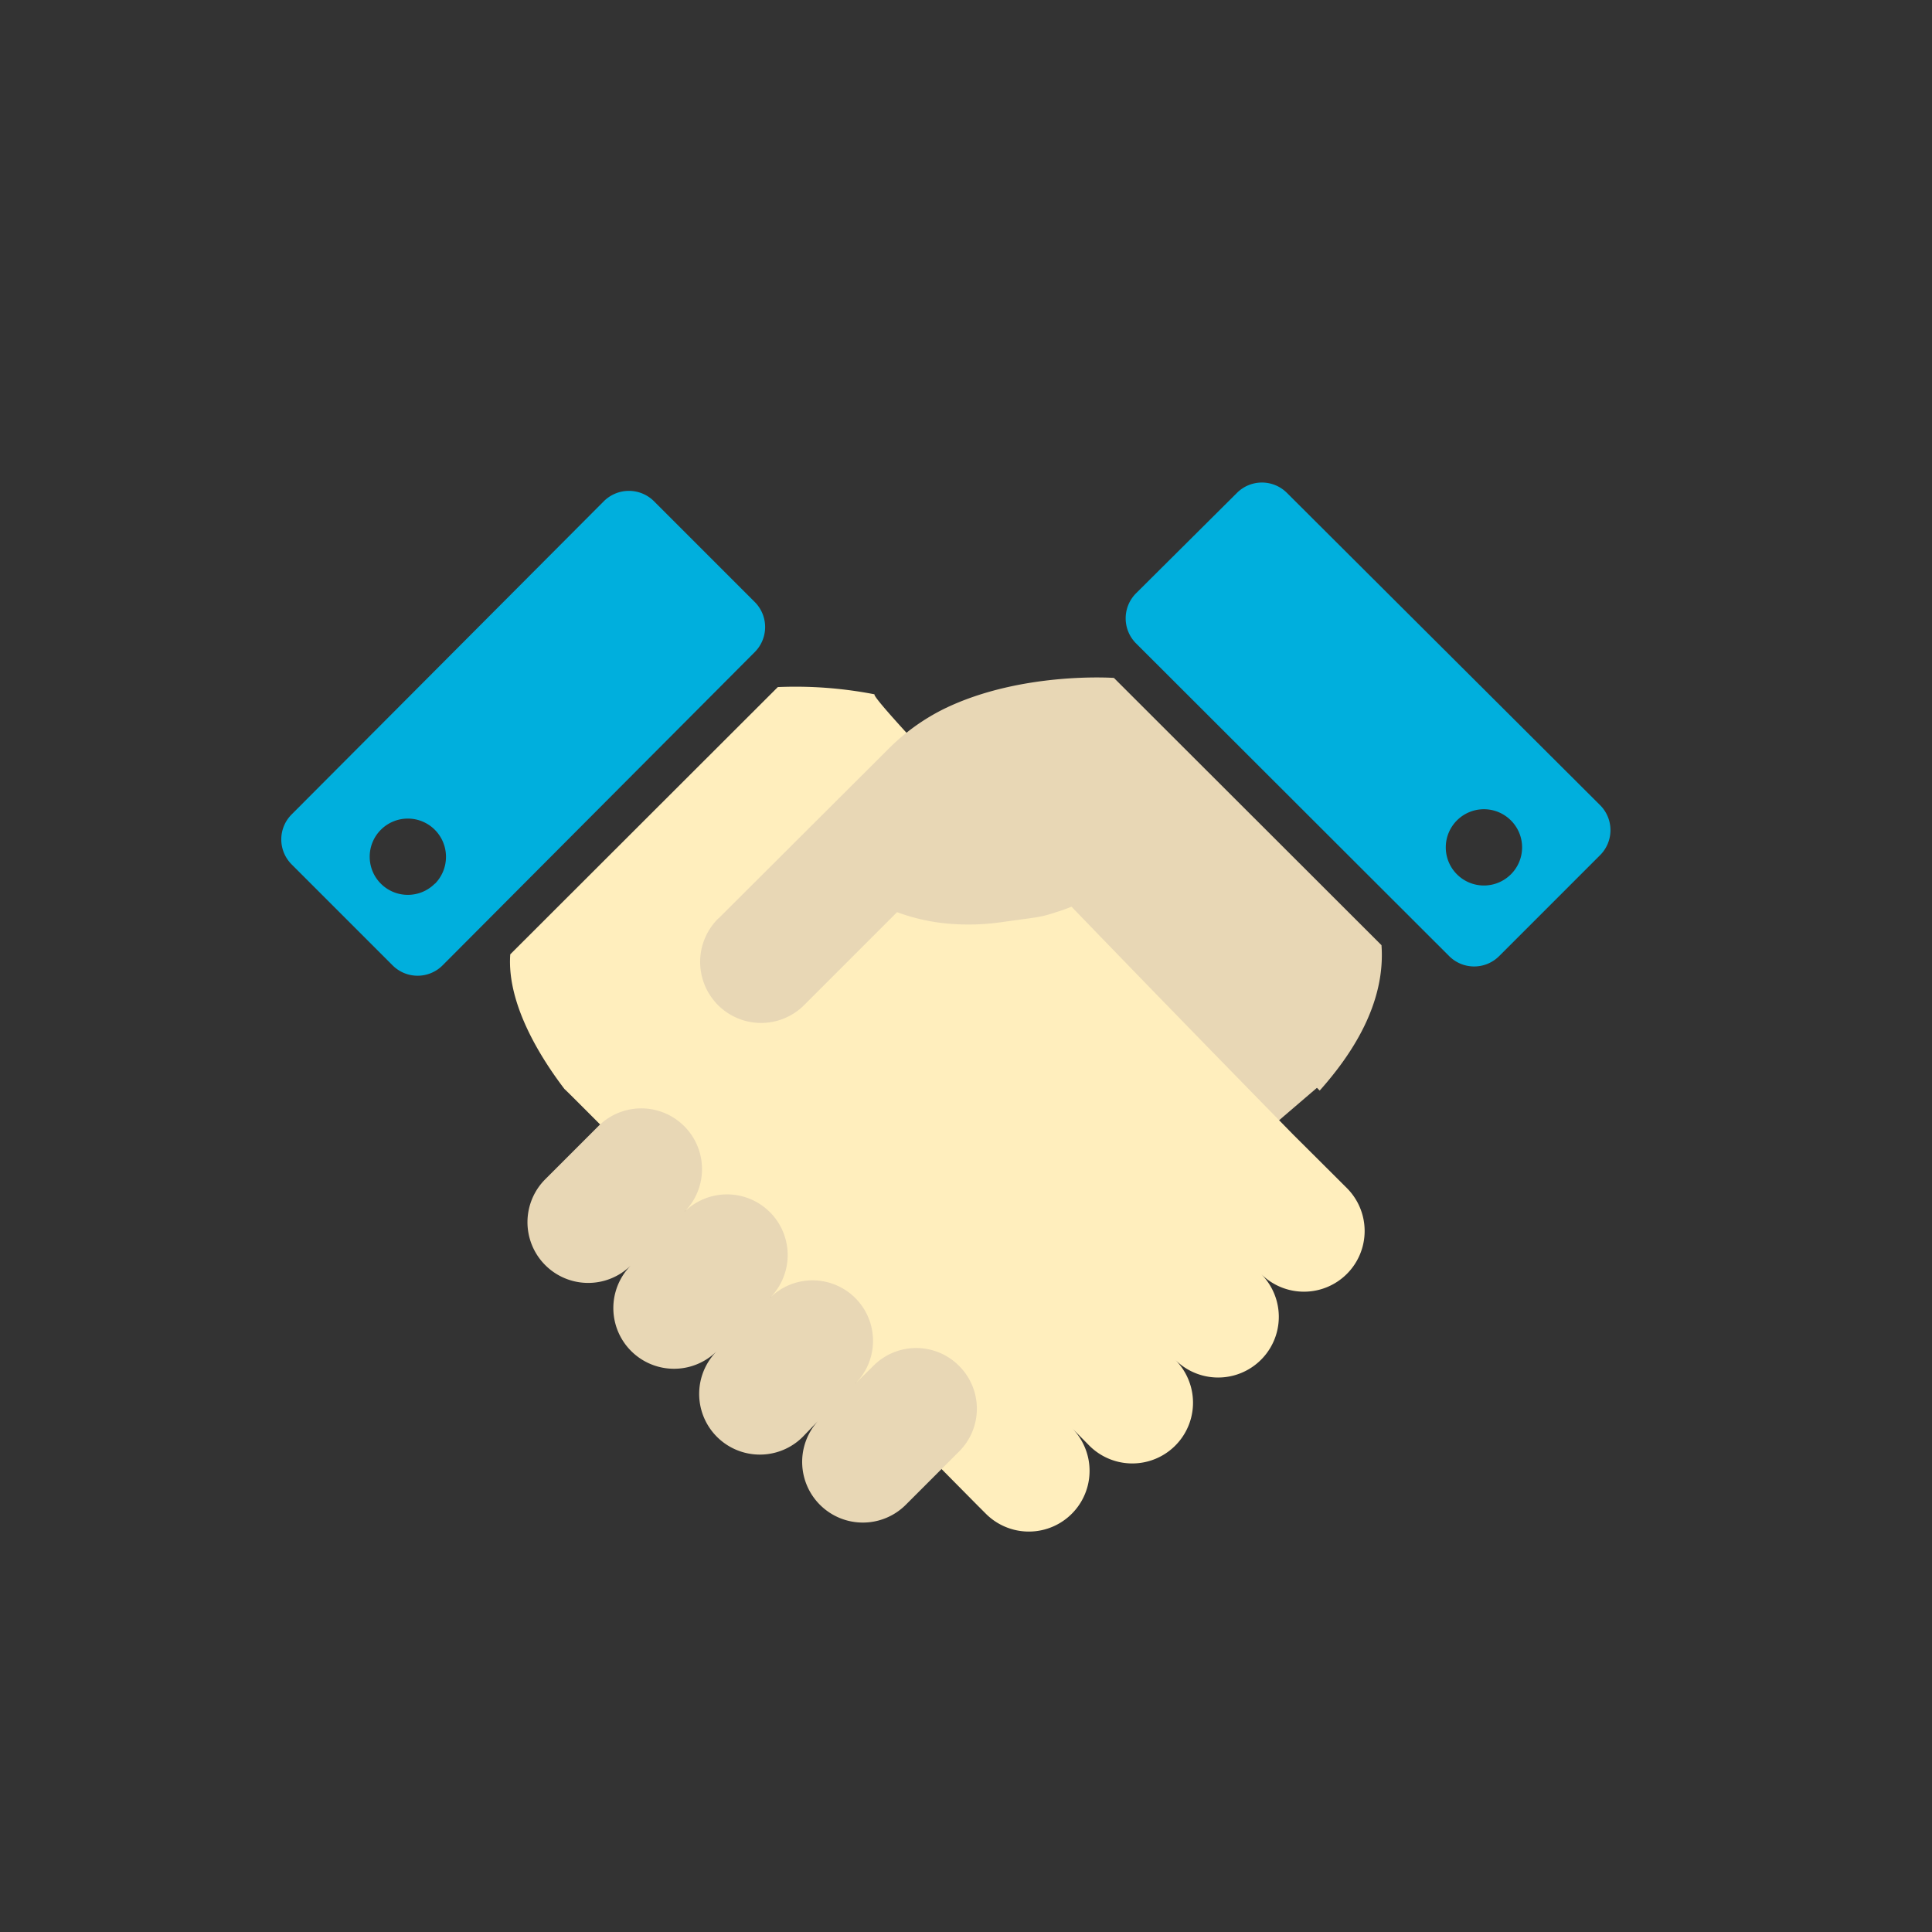
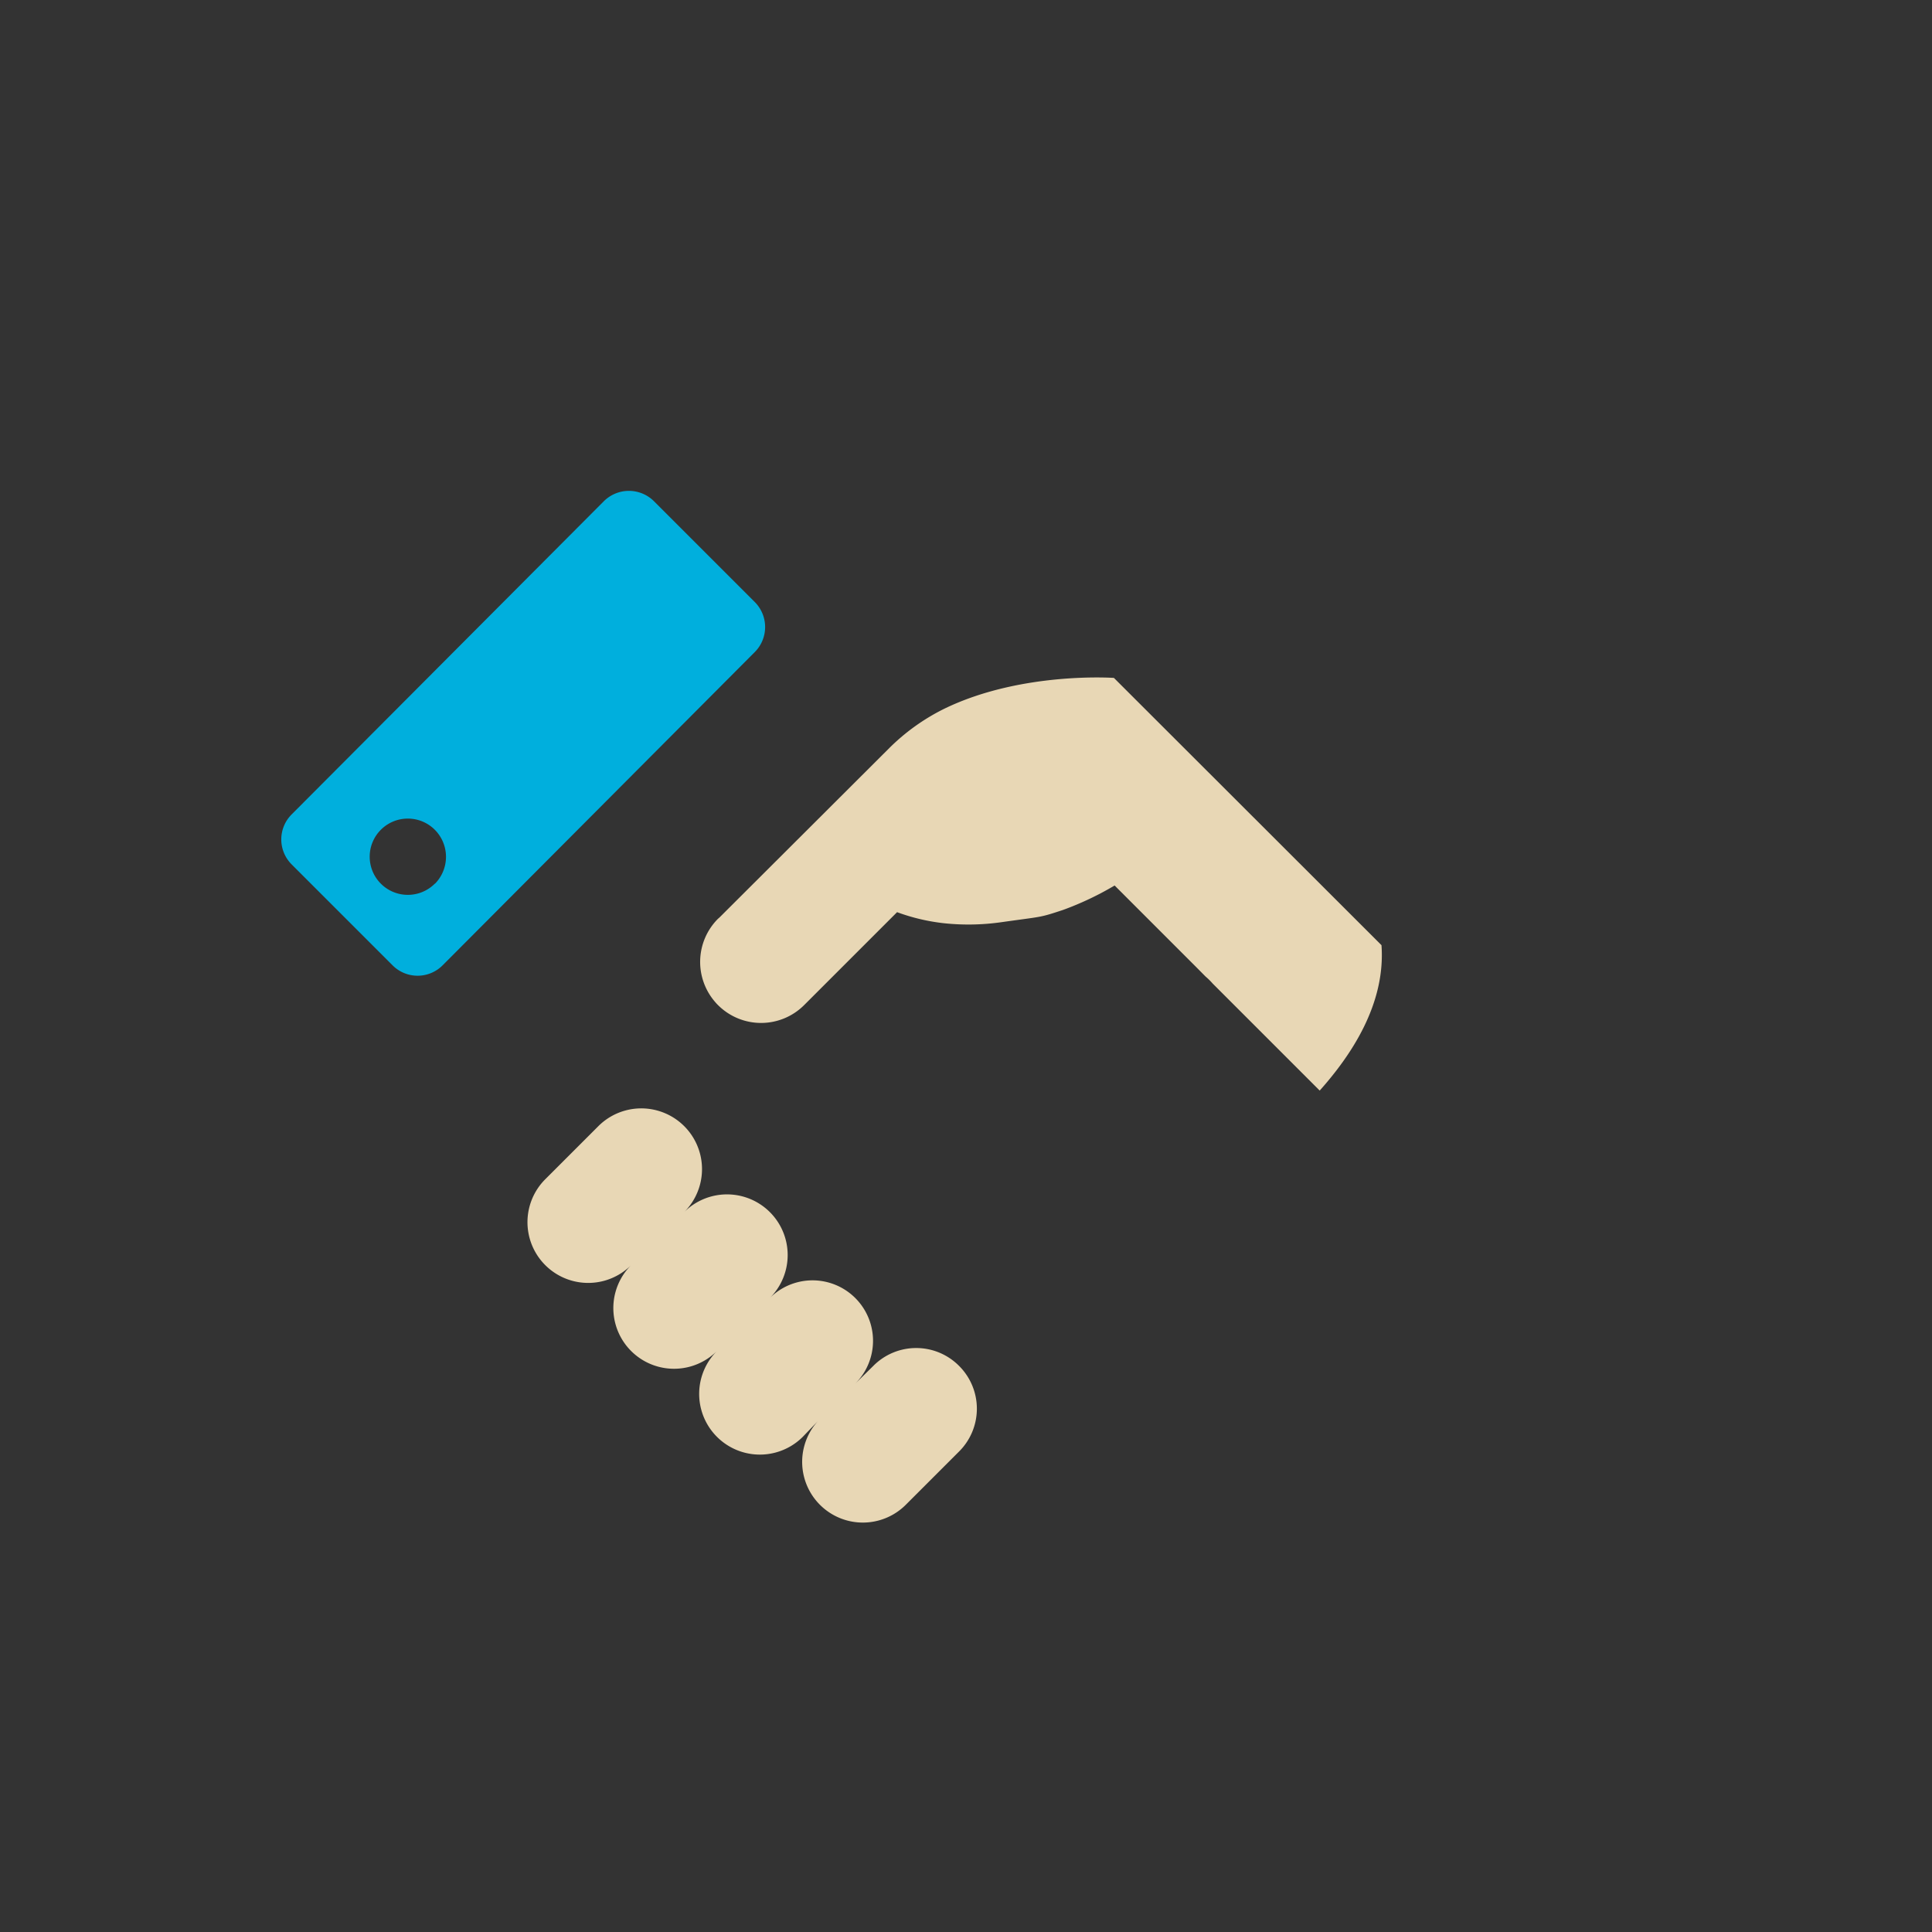
<svg xmlns="http://www.w3.org/2000/svg" width="192" height="192" viewBox="0 0 192 192">
  <rect x="0" y="0" width="192" height="192" fill="#333333" stroke="none" />
  <title>flow_icon_04</title>
-   <polygon points="131 108 124 114 97 89 107 80 131 108" style="fill: #e8d7b5" />
-   <path d="M130.49,114.72l-1.93-1.92S86.17,69.57,86.91,69a41.2,41.2,0,0,0-9.61-.72L50.71,94.84c-.36,4.9,3,10.26,5.39,13.39-.1-.23,41,41.33,41,41.33l.88.88a6,6,0,1,0,8.53-8.54l1.75,1.77a6,6,0,0,0,8.53-8.54,6,6,0,1,0,8.53-8.53,6,6,0,0,0,8.53-8.53Z" style="fill: #ffeebd" />
  <path d="M75,59.82l-10-10a3.53,3.53,0,0,0-5,0L29,80.92a3.51,3.51,0,0,0,0,5l10,10a3.51,3.51,0,0,0,5,0L75,64.81A3.52,3.52,0,0,0,75,59.82Zm-31.79,28a3.79,3.79,0,1,1,0-5.36A3.81,3.81,0,0,1,43.24,87.81Z" style="fill: #00afdd" />
  <g>
    <path d="M93.83,70.44a20.8,20.8,0,0,0-5.55,4L71.5,91.18h0l-.15.13a6.07,6.07,0,0,0-.26,8.29,3.45,3.45,0,0,0,.26.28,6.05,6.05,0,0,0,8.57,0l9.23-9.23a19.75,19.75,0,0,0,4.66,1.1,23.13,23.13,0,0,0,5.68-.1c4.16-.59,3.73-.42,6.15-1.22A30.52,30.52,0,0,0,110.77,88l1.64,1.64,6.49,6.49.91.92a6.56,6.56,0,0,1,.7.69l10.64,10.64c3.07-3.44,6.57-8.56,6.14-14.45L110.7,67.37S101.49,66.71,93.83,70.44Z" style="fill: #e8d7b5" />
    <path d="M95.32,135.75a6,6,0,0,0-8.54,0L85,137.5A6,6,0,0,0,76.5,129,6,6,0,0,0,68,120.45a6,6,0,1,0-8.54-8.53l-5.27,5.27a6,6,0,1,0,8.53,8.54,6,6,0,1,0,8.53,8.53,6,6,0,0,0,8.53,8.53L81.5,141A6,6,0,0,0,90,149.56l5.28-5.28A6,6,0,0,0,95.32,135.75Z" style="fill: #e8d7b5" />
  </g>
-   <path d="M159,80,127.91,49a3.51,3.51,0,0,0-5,0l-10,9.95a3.52,3.52,0,0,0,0,5L144,95a3.51,3.51,0,0,0,5,0l10-10A3.51,3.51,0,0,0,159,80Zm-8.85,6.89a3.79,3.79,0,1,1,0-5.36A3.78,3.78,0,0,1,150.11,86.93Z" style="fill: #00afdd" />
</svg>